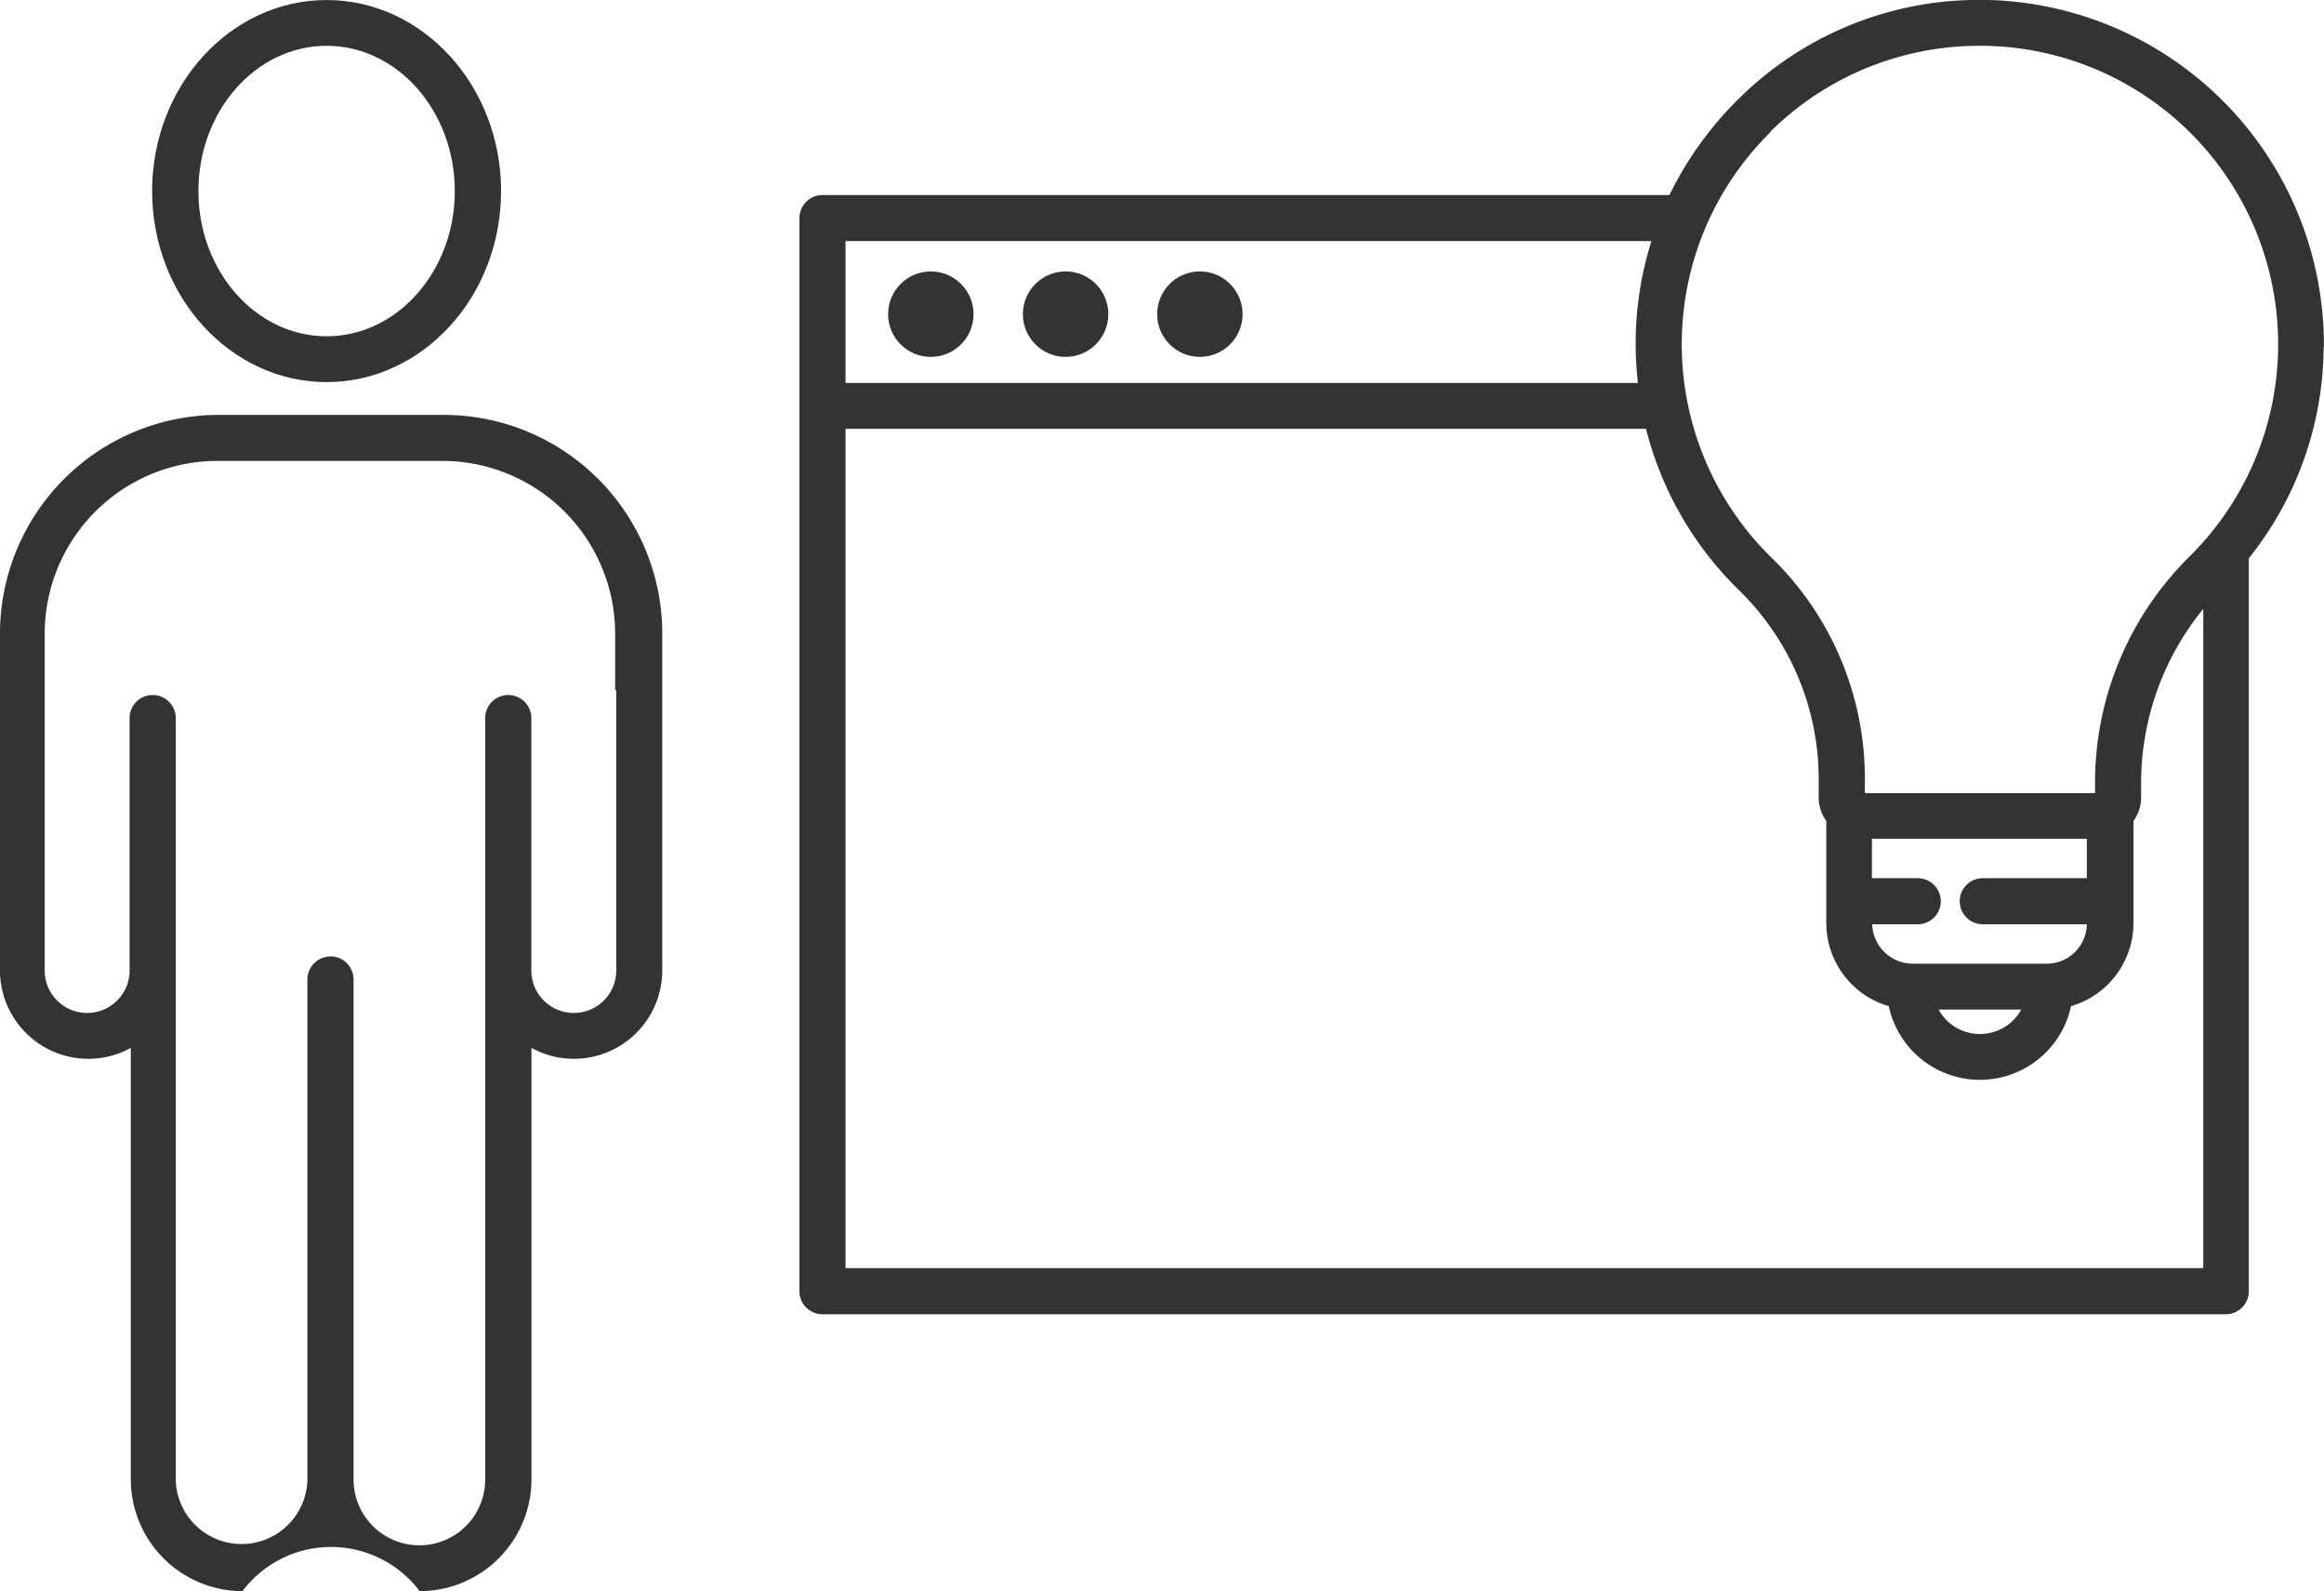
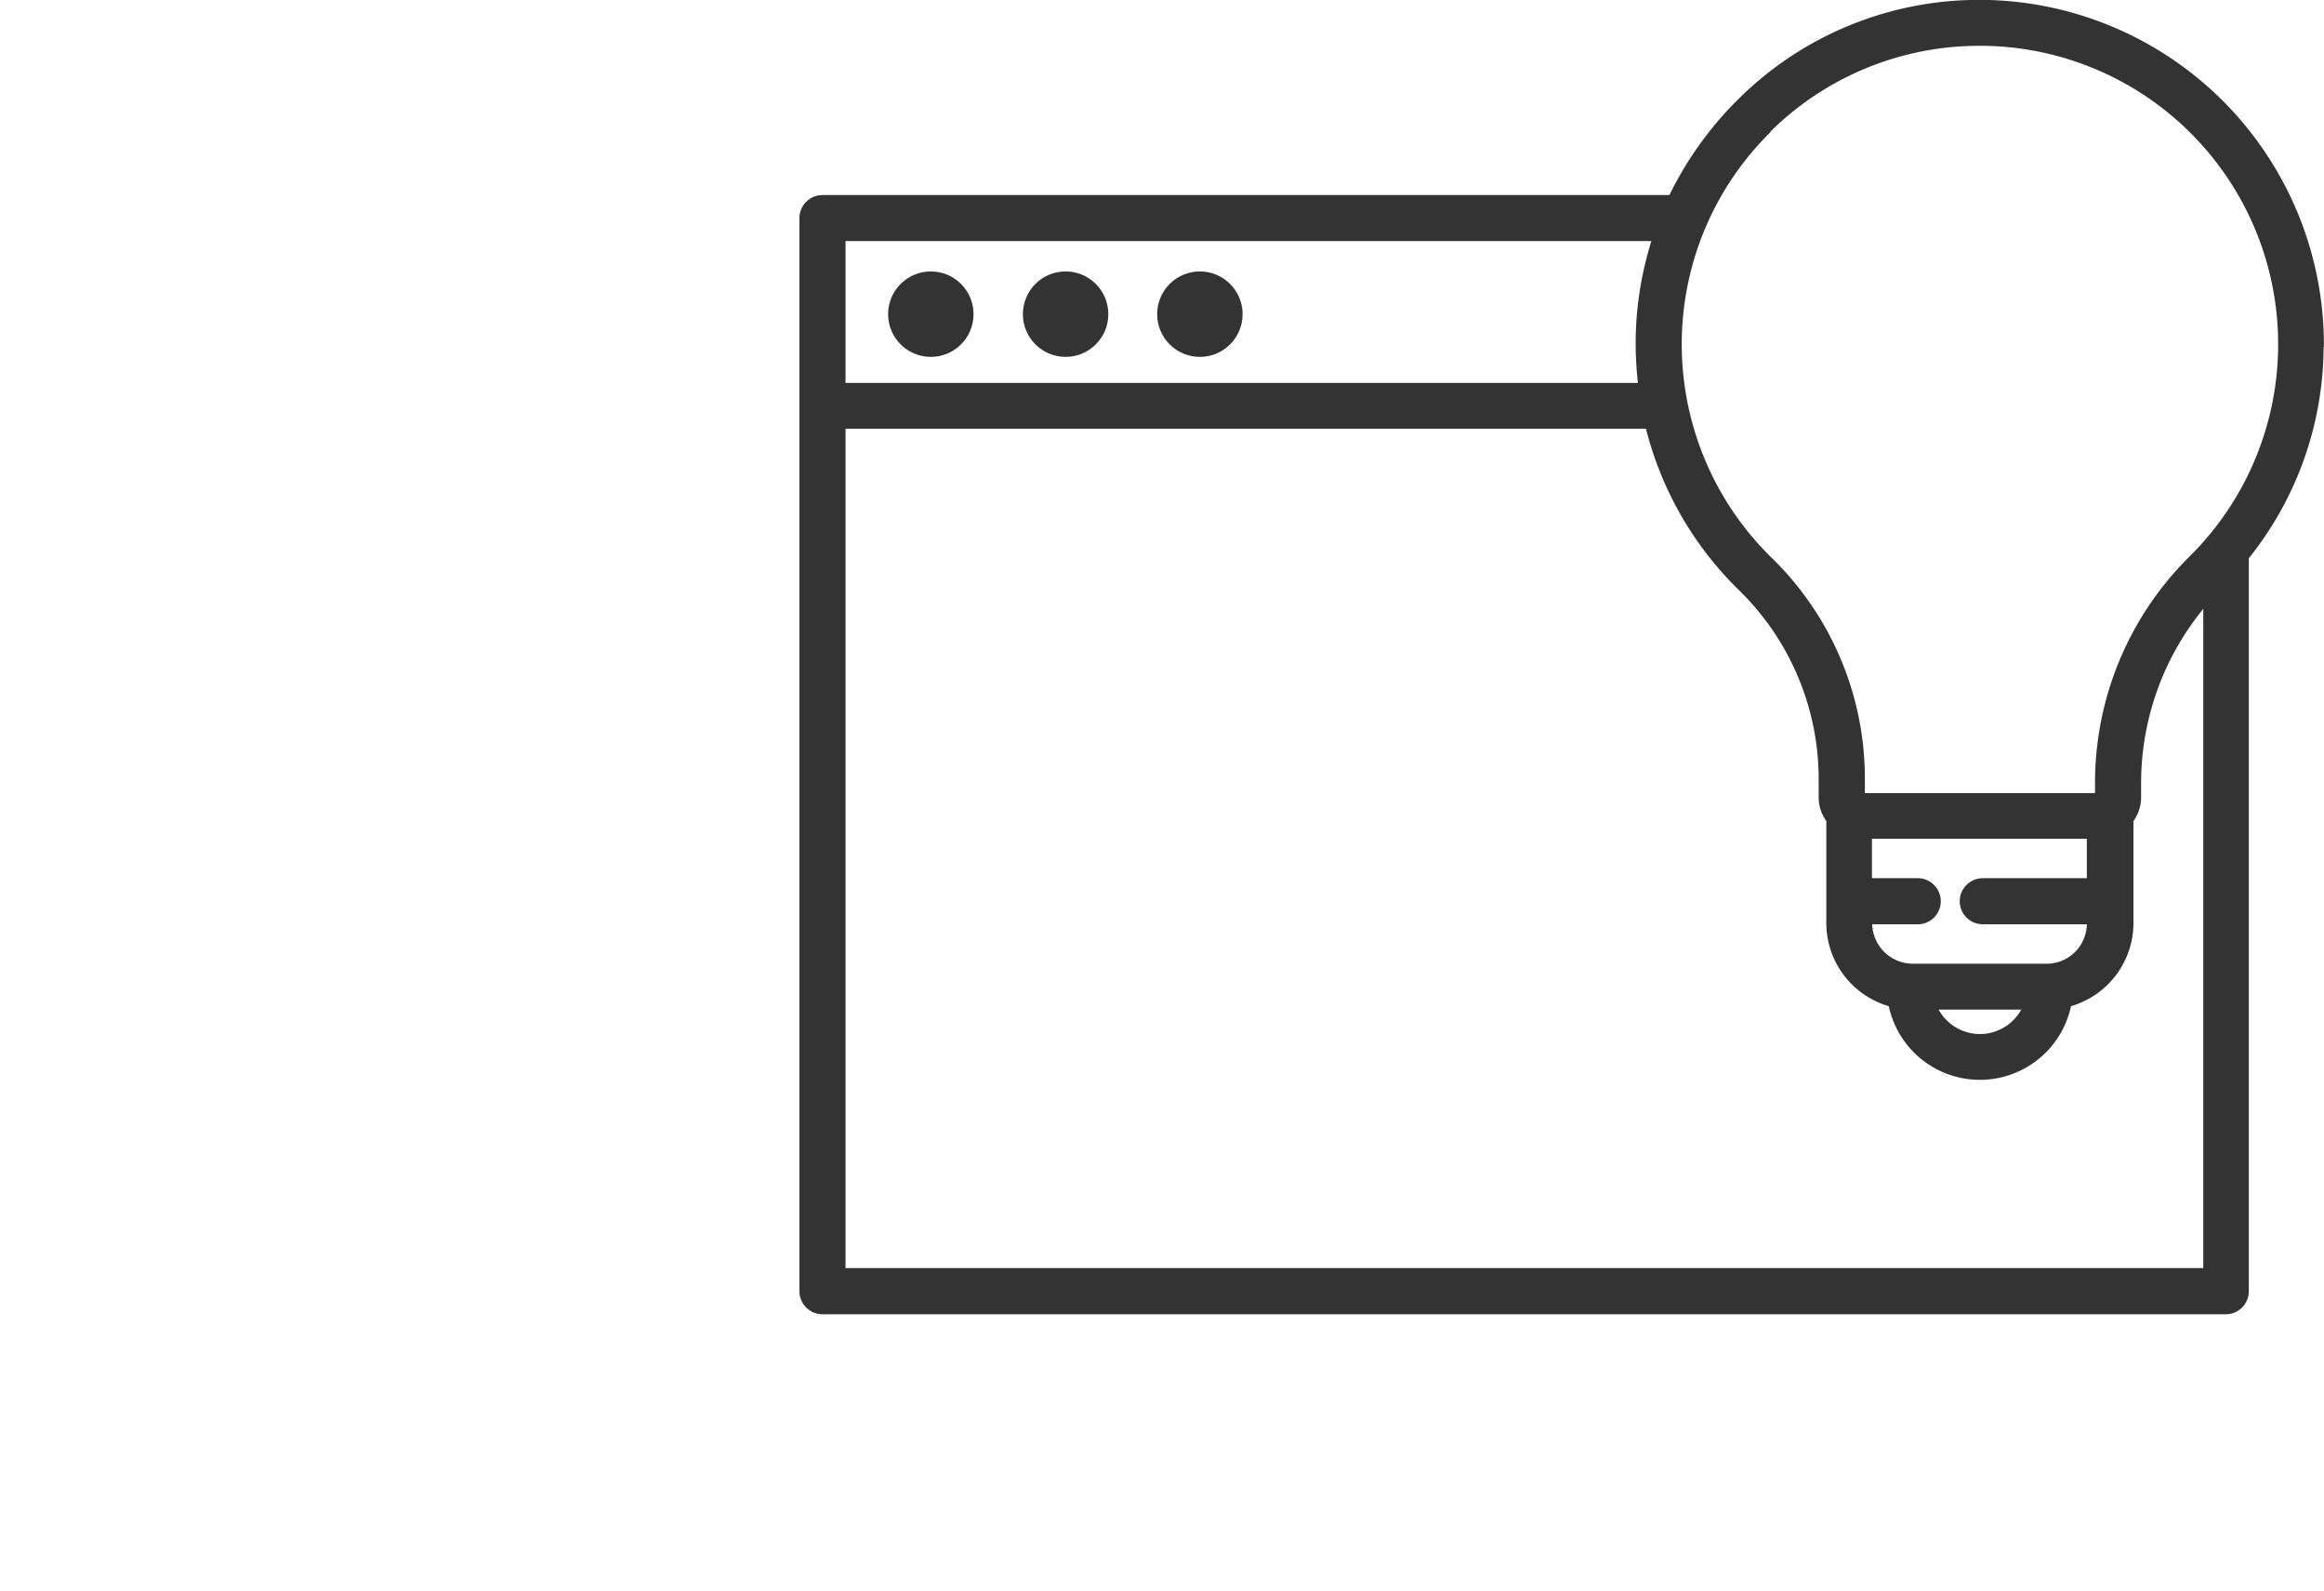
<svg xmlns="http://www.w3.org/2000/svg" width="91.387" height="62.552" viewBox="0 0 91.387 62.552">
  <g id="组_26" data-name="组 26" transform="translate(-782.617 -6408)">
    <g id="组_25" data-name="组 25">
-       <path id="Vector" d="M799.12,6470.551a4.364,4.364,0,0,0-6.968,0,4.4,4.4,0,0,1-4.391-4.391v-16.968a3.415,3.415,0,0,1-1.671.432,3.477,3.477,0,0,1-3.474-3.474v-13.24a8.605,8.605,0,0,1,8.6-8.6h8.849a8.6,8.6,0,0,1,8.594,8.6v13.24a3.477,3.477,0,0,1-3.472,3.474,3.415,3.415,0,0,1-1.671-.432v16.968A4.4,4.4,0,0,1,799.12,6470.551Zm-3.506-24.954a.908.908,0,0,1,.906.908v19.656a2.588,2.588,0,0,0,5.177,0v-29.932a.907.907,0,0,1,1.814,0v9.922a1.67,1.67,0,0,0,3.34,0v-11.017h-.044v-2.223a6.8,6.8,0,0,0-6.791-6.792h-8.849a6.8,6.8,0,0,0-6.793,6.792v13.24a1.67,1.67,0,0,0,3.34,0v-9.922a.907.907,0,0,1,1.814,0v29.932a2.589,2.589,0,0,0,5.177,0V6446.5A.909.909,0,0,1,795.614,6445.6Z" fill="#333" />
-       <path id="Vector-2" data-name="Vector" d="M795.46,6423.021c-3.783,0-6.861-3.369-6.861-7.51s3.078-7.51,6.861-7.51,6.861,3.369,6.861,7.51S799.243,6423.021,795.46,6423.021Zm0-13.221c-2.779,0-5.041,2.562-5.041,5.711s2.261,5.709,5.041,5.709,5.041-2.561,5.041-5.709S798.24,6409.8,795.46,6409.8Z" fill="#333" />
      <path id="Vector-3" data-name="Vector" d="M870.143,6459.667H814.959a.907.907,0,0,1-.906-.906v-42.187a.907.907,0,0,1,.906-.906h33.305a13.832,13.832,0,0,1,2.711-3.772,13.412,13.412,0,0,1,9.479-3.9h.21A13.563,13.563,0,0,1,874,6421.64l-.011-.011a13.367,13.367,0,0,1-2.942,8.318v28.814A.907.907,0,0,1,870.143,6459.667Zm-54.277-34.81v33.007l.011-.012h53.38v-25.916a10.83,10.83,0,0,0-2.445,6.88v.53a1.593,1.593,0,0,1-.3.929v4.027a3.409,3.409,0,0,1-2.456,3.252,3.665,3.665,0,0,1-7.167,0,3.41,3.41,0,0,1-2.456-3.252v-4.027a1.593,1.593,0,0,1-.3-.929v-.773a10.377,10.377,0,0,0-3.163-7.4,13.5,13.5,0,0,1-3.628-6.316Zm42.984,22.831a1.854,1.854,0,0,0,3.25,0Zm-2.612-3.353a1.6,1.6,0,0,0,1.582,1.55h5.295a1.578,1.578,0,0,0,1.563-1.55h-4.092a.906.906,0,1,1,0-1.812h4.092v-1.55h-8.45v1.55h1.8a.906.906,0,0,1,0,1.813Zm4.235-34.534a11.672,11.672,0,0,0-8.239,3.375l.011.011a11.7,11.7,0,0,0-2.544,3.717c-.007.013-.013.029-.02.045s-.009.023-.013.031a11.736,11.736,0,0,0,2.576,12.909,12.113,12.113,0,0,1,3.706,8.683v.608H865v-.354a12.5,12.5,0,0,1,3.683-8.916,11.733,11.733,0,0,0-8.041-20.109Zm-44.607,7.677v5.575h31.159a14.05,14.05,0,0,1-.089-1.525,13.448,13.448,0,0,1,.619-4.05Z" fill="#333" />
    </g>
    <circle id="Vector-4" data-name="Vector" cx="1.68" cy="1.68" r="1.68" transform="translate(817.54 6418.67)" fill="#333" />
    <circle id="Vector-5" data-name="Vector" cx="1.68" cy="1.68" r="1.68" transform="translate(822.84 6418.67)" fill="#333" />
    <circle id="Vector-6" data-name="Vector" cx="1.68" cy="1.68" r="1.68" transform="translate(828.12 6418.67)" fill="#333" />
  </g>
</svg>